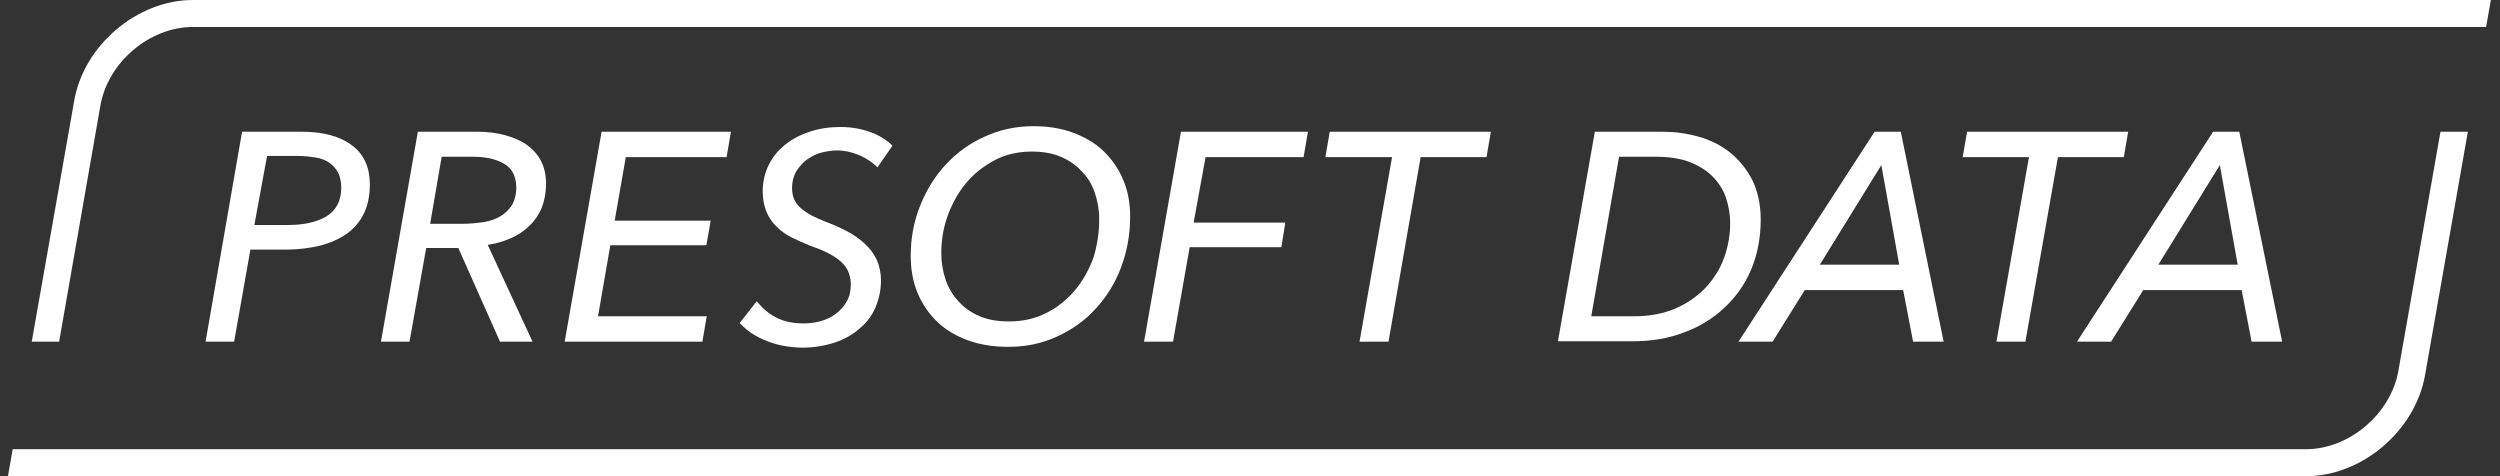
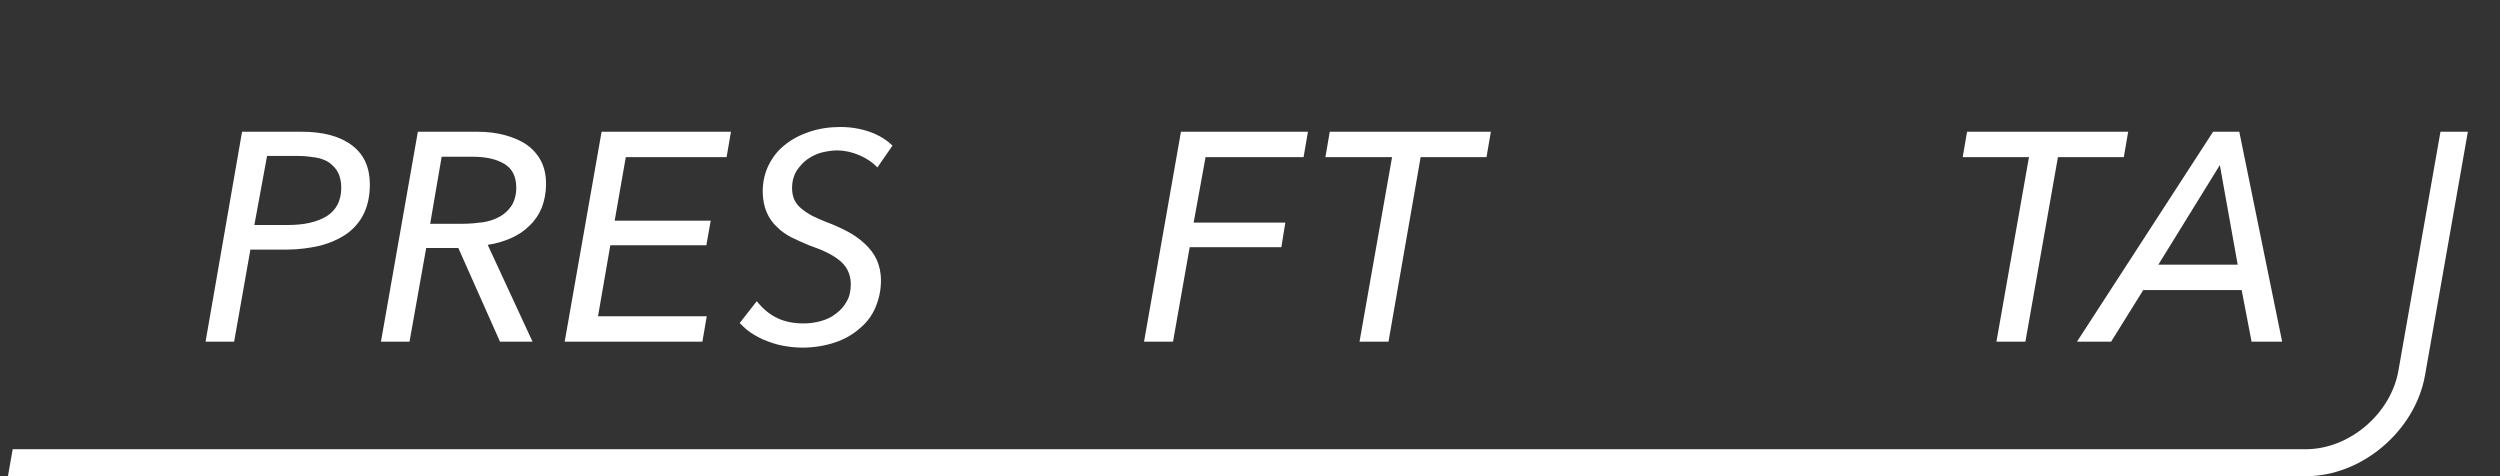
<svg xmlns="http://www.w3.org/2000/svg" version="1.1" id="レイヤー_1" x="0px" y="0px" viewBox="0 0 630 120" style="enable-background:new 0 0 630 120;" xml:space="preserve">
  <rect x="0" y="0" width="630" height="120" fill="#333333" stroke="none" />
  <style type="text/css">
	.st0{fill:#FFFFFF;}
</style>
  <g>
    <g>
      <g>
        <path class="st0" d="M61,33.2h15.1c5.5,0,9.7,1.2,12.7,3.5c3,2.3,4.4,5.6,4.4,9.8c0,2.8-0.5,5.2-1.5,7.3c-1,2.1-2.5,3.8-4.3,5.1     c-1.9,1.3-4.1,2.3-6.7,3c-2.6,0.6-5.5,1-8.6,1h-9L59,86.1h-7.2L61,33.2z M64.1,56.7h8.4c4.1,0,7.3-0.7,9.8-2.2     c2.4-1.5,3.7-3.9,3.7-7.2c0-1.5-0.3-2.8-0.8-3.8c-0.5-1-1.3-1.8-2.2-2.5c-0.9-0.6-2.1-1.1-3.4-1.3c-1.3-0.2-2.8-0.4-4.4-0.4h-7.9     L64.1,56.7z" />
        <path class="st0" d="M103.2,86.1h-7.2l9.3-52.9h15c2.6,0,5,0.3,7.1,0.9c2.1,0.6,4,1.4,5.5,2.5c1.5,1.1,2.7,2.5,3.5,4.1     c0.8,1.6,1.2,3.5,1.2,5.6c0,2.3-0.4,4.3-1.1,6.1c-0.7,1.7-1.8,3.3-3.1,4.5c-1.3,1.3-2.8,2.3-4.6,3.1c-1.8,0.8-3.8,1.4-5.9,1.7     l11.3,24.4H126l-10.5-23.6h-8.1L103.2,86.1z M108.4,56.4h8.1c1.9,0,3.7-0.2,5.3-0.4c1.7-0.3,3.1-0.8,4.3-1.5     c1.2-0.7,2.2-1.7,2.9-2.8c0.7-1.2,1.1-2.7,1.1-4.4c0-2.8-1-4.8-3-6c-2-1.2-4.6-1.8-8-1.8h-7.8L108.4,56.4z" />
        <path class="st0" d="M150.7,79.7h27.4l-1.1,6.4h-34.7l9.3-52.9h32.6l-1.1,6.4h-25.4l-2.8,16h24.2l-1.1,6.2h-24.2L150.7,79.7z" />
-         <path class="st0" d="M254.1,87.4c-3.7,0-7-0.5-10.1-1.6c-3-1.1-5.6-2.6-7.7-4.6c-2.1-2-3.8-4.4-5-7.2c-1.2-2.8-1.8-6-1.8-9.5     c0-4.5,0.8-8.8,2.4-12.7c1.6-4,3.7-7.4,6.5-10.4c2.8-3,6-5.3,9.8-7c3.7-1.7,7.8-2.6,12.2-2.6c3.6,0,6.9,0.5,9.9,1.6     c3,1.1,5.6,2.6,7.7,4.6c2.1,2,3.8,4.4,5,7.2s1.8,5.9,1.8,9.4c0,4.5-0.8,8.8-2.3,12.8c-1.5,4-3.7,7.5-6.4,10.4c-2.7,3-6,5.3-9.7,7     C262.5,86.6,258.5,87.4,254.1,87.4z M277,55.3c0-2.4-0.4-4.6-1.1-6.7c-0.7-2.1-1.8-3.9-3.3-5.4c-1.4-1.6-3.2-2.8-5.3-3.7     c-2.1-0.9-4.5-1.3-7.3-1.3c-3.4,0-6.6,0.7-9.4,2.2s-5.2,3.4-7.2,5.8s-3.5,5.2-4.6,8.2c-1.1,3.1-1.6,6.2-1.6,9.5     c0,2.3,0.4,4.5,1.1,6.6s1.8,3.9,3.3,5.5c1.4,1.6,3.2,2.8,5.3,3.7c2.1,0.9,4.6,1.3,7.4,1.3c3.5,0,6.6-0.7,9.5-2.2     c2.8-1.4,5.2-3.4,7.2-5.8c2-2.4,3.5-5.2,4.6-8.2C276.5,61.7,277,58.6,277,55.3z" />
-         <path class="st0" d="M295.6,86.1h-7.3l9.3-52.9h32l-1.1,6.4h-24.7l-3,16.5h23.1l-1,6.2h-23.1L295.6,86.1z" />
+         <path class="st0" d="M295.6,86.1h-7.3l9.3-52.9h32l-1.1,6.4h-24.7l-3,16.5h23.1l-1,6.2h-23.1L295.6,86.1" />
        <path class="st0" d="M349.9,86.1h-7.3l8.2-46.5H334l1.1-6.4h40.6l-1.1,6.4h-16.6L349.9,86.1z" />
-         <path class="st0" d="M401.9,33.2H419c3,0,6,0.4,8.9,1.2c2.9,0.8,5.6,2.1,7.9,3.9c2.3,1.8,4.2,4.1,5.7,6.9     c1.4,2.8,2.2,6.2,2.2,10.1c0,4.6-0.8,8.8-2.4,12.6c-1.6,3.8-3.9,7-6.8,9.7c-2.9,2.7-6.3,4.8-10.2,6.2c-3.9,1.5-8.2,2.2-12.9,2.2     h-18.8L401.9,33.2z M401,79.7h10.8c4,0,7.5-0.7,10.5-2c3-1.3,5.5-3.1,7.6-5.3c2-2.2,3.6-4.7,4.6-7.5c1-2.8,1.5-5.7,1.5-8.7     c0-2.3-0.4-4.4-1.1-6.5c-0.7-2-1.9-3.8-3.4-5.3c-1.5-1.5-3.5-2.7-5.8-3.6c-2.4-0.9-5.2-1.3-8.4-1.3H408L401,79.7z" />
-         <path class="st0" d="M446.7,86.1h-8.6l34.3-52.9h6.6l10.8,52.9h-7.7l-2.5-13h-24.8L446.7,86.1z M458.6,66.7h20l-4.5-25.1     L458.6,66.7z" />
        <path class="st0" d="M510.4,86.1h-7.3l8.2-46.5h-16.7l1.1-6.4h40.6l-1.1,6.4h-16.6L510.4,86.1z" />
        <path class="st0" d="M532,86.1h-8.6l34.3-52.9h6.6l10.8,52.9h-7.7l-2.5-13h-24.8L532,86.1z M543.9,66.7h20l-4.5-25.1L543.9,66.7z     " />
        <path class="st0" d="M221.1,42.2c-2.4-2.6-6.6-4.3-10.1-4.3c-1.2,0-2.5,0.2-3.8,0.5c-1.3,0.3-2.5,0.9-3.7,1.7     c-1.1,0.8-2,1.8-2.8,3c-0.7,1.2-1.1,2.6-1.1,4.3c0,1.1,0.2,2.1,0.6,3c0.4,0.8,1,1.6,1.8,2.2c0.7,0.6,1.6,1.2,2.7,1.8     c1,0.5,2.2,1,3.4,1.5c1.9,0.7,3.7,1.5,5.4,2.4c1.7,0.9,3.1,1.9,4.4,3.1c1.3,1.2,2.3,2.5,3,4c0.7,1.5,1.1,3.3,1.1,5.3     c0,2.4-0.5,4.7-1.4,6.8c-0.9,2.1-2.2,3.8-4,5.3c-1.7,1.5-3.8,2.7-6.2,3.5c-2.4,0.8-5.2,1.3-8.2,1.3c-1.7,0-3.4-0.2-5-0.5     c-1.7-0.3-3.3-0.9-4.8-1.5c-1.5-0.7-3-1.5-4.2-2.5c-0.6-0.5-1.2-1.1-1.8-1.7l4.3-5.5c3.2,4,6.9,5.6,11.8,5.6c1.5,0,3-0.2,4.4-0.6     c1.4-0.4,2.7-1,3.8-1.9c1.1-0.8,2-1.8,2.7-3.1c0.7-1.2,1-2.7,1-4.3c0-1.3-0.3-2.5-0.8-3.5c-0.5-1-1.3-1.9-2.2-2.6s-2-1.4-3.3-2     c-1.2-0.6-2.6-1.1-4-1.6c-1.5-0.6-3-1.3-4.5-2c-1.4-0.7-2.7-1.6-3.8-2.7c-1.1-1-2-2.3-2.6-3.7c-0.6-1.4-1-3.2-1-5.2     c0-2.4,0.5-4.7,1.5-6.7c1-2,2.3-3.7,4.1-5.1c1.7-1.4,3.8-2.5,6.2-3.3c2.4-0.8,5-1.2,7.8-1.2c3.1,0,6,0.6,8.6,1.7     c1.8,0.8,3.3,1.8,4.5,3L221.1,42.2z" />
      </g>
      <g>
        <path class="st0" d="M581.1,120H2l1.2-6.8h577.9c10.9,0,21.4-8.9,23.3-19.8L615,33.2h6.9l-10.8,61.4     C608.6,108.6,595.2,120,581.1,120z" />
-         <path class="st0" d="M14.9,86.1l-6.9,0l10.7-60.7C21.1,11.4,34.6,0,48.6,0h579.1l-1.2,6.8H48.6c-10.9,0-21.4,8.9-23.3,19.8     L14.9,86.1z" />
      </g>
    </g>
  </g>
</svg>